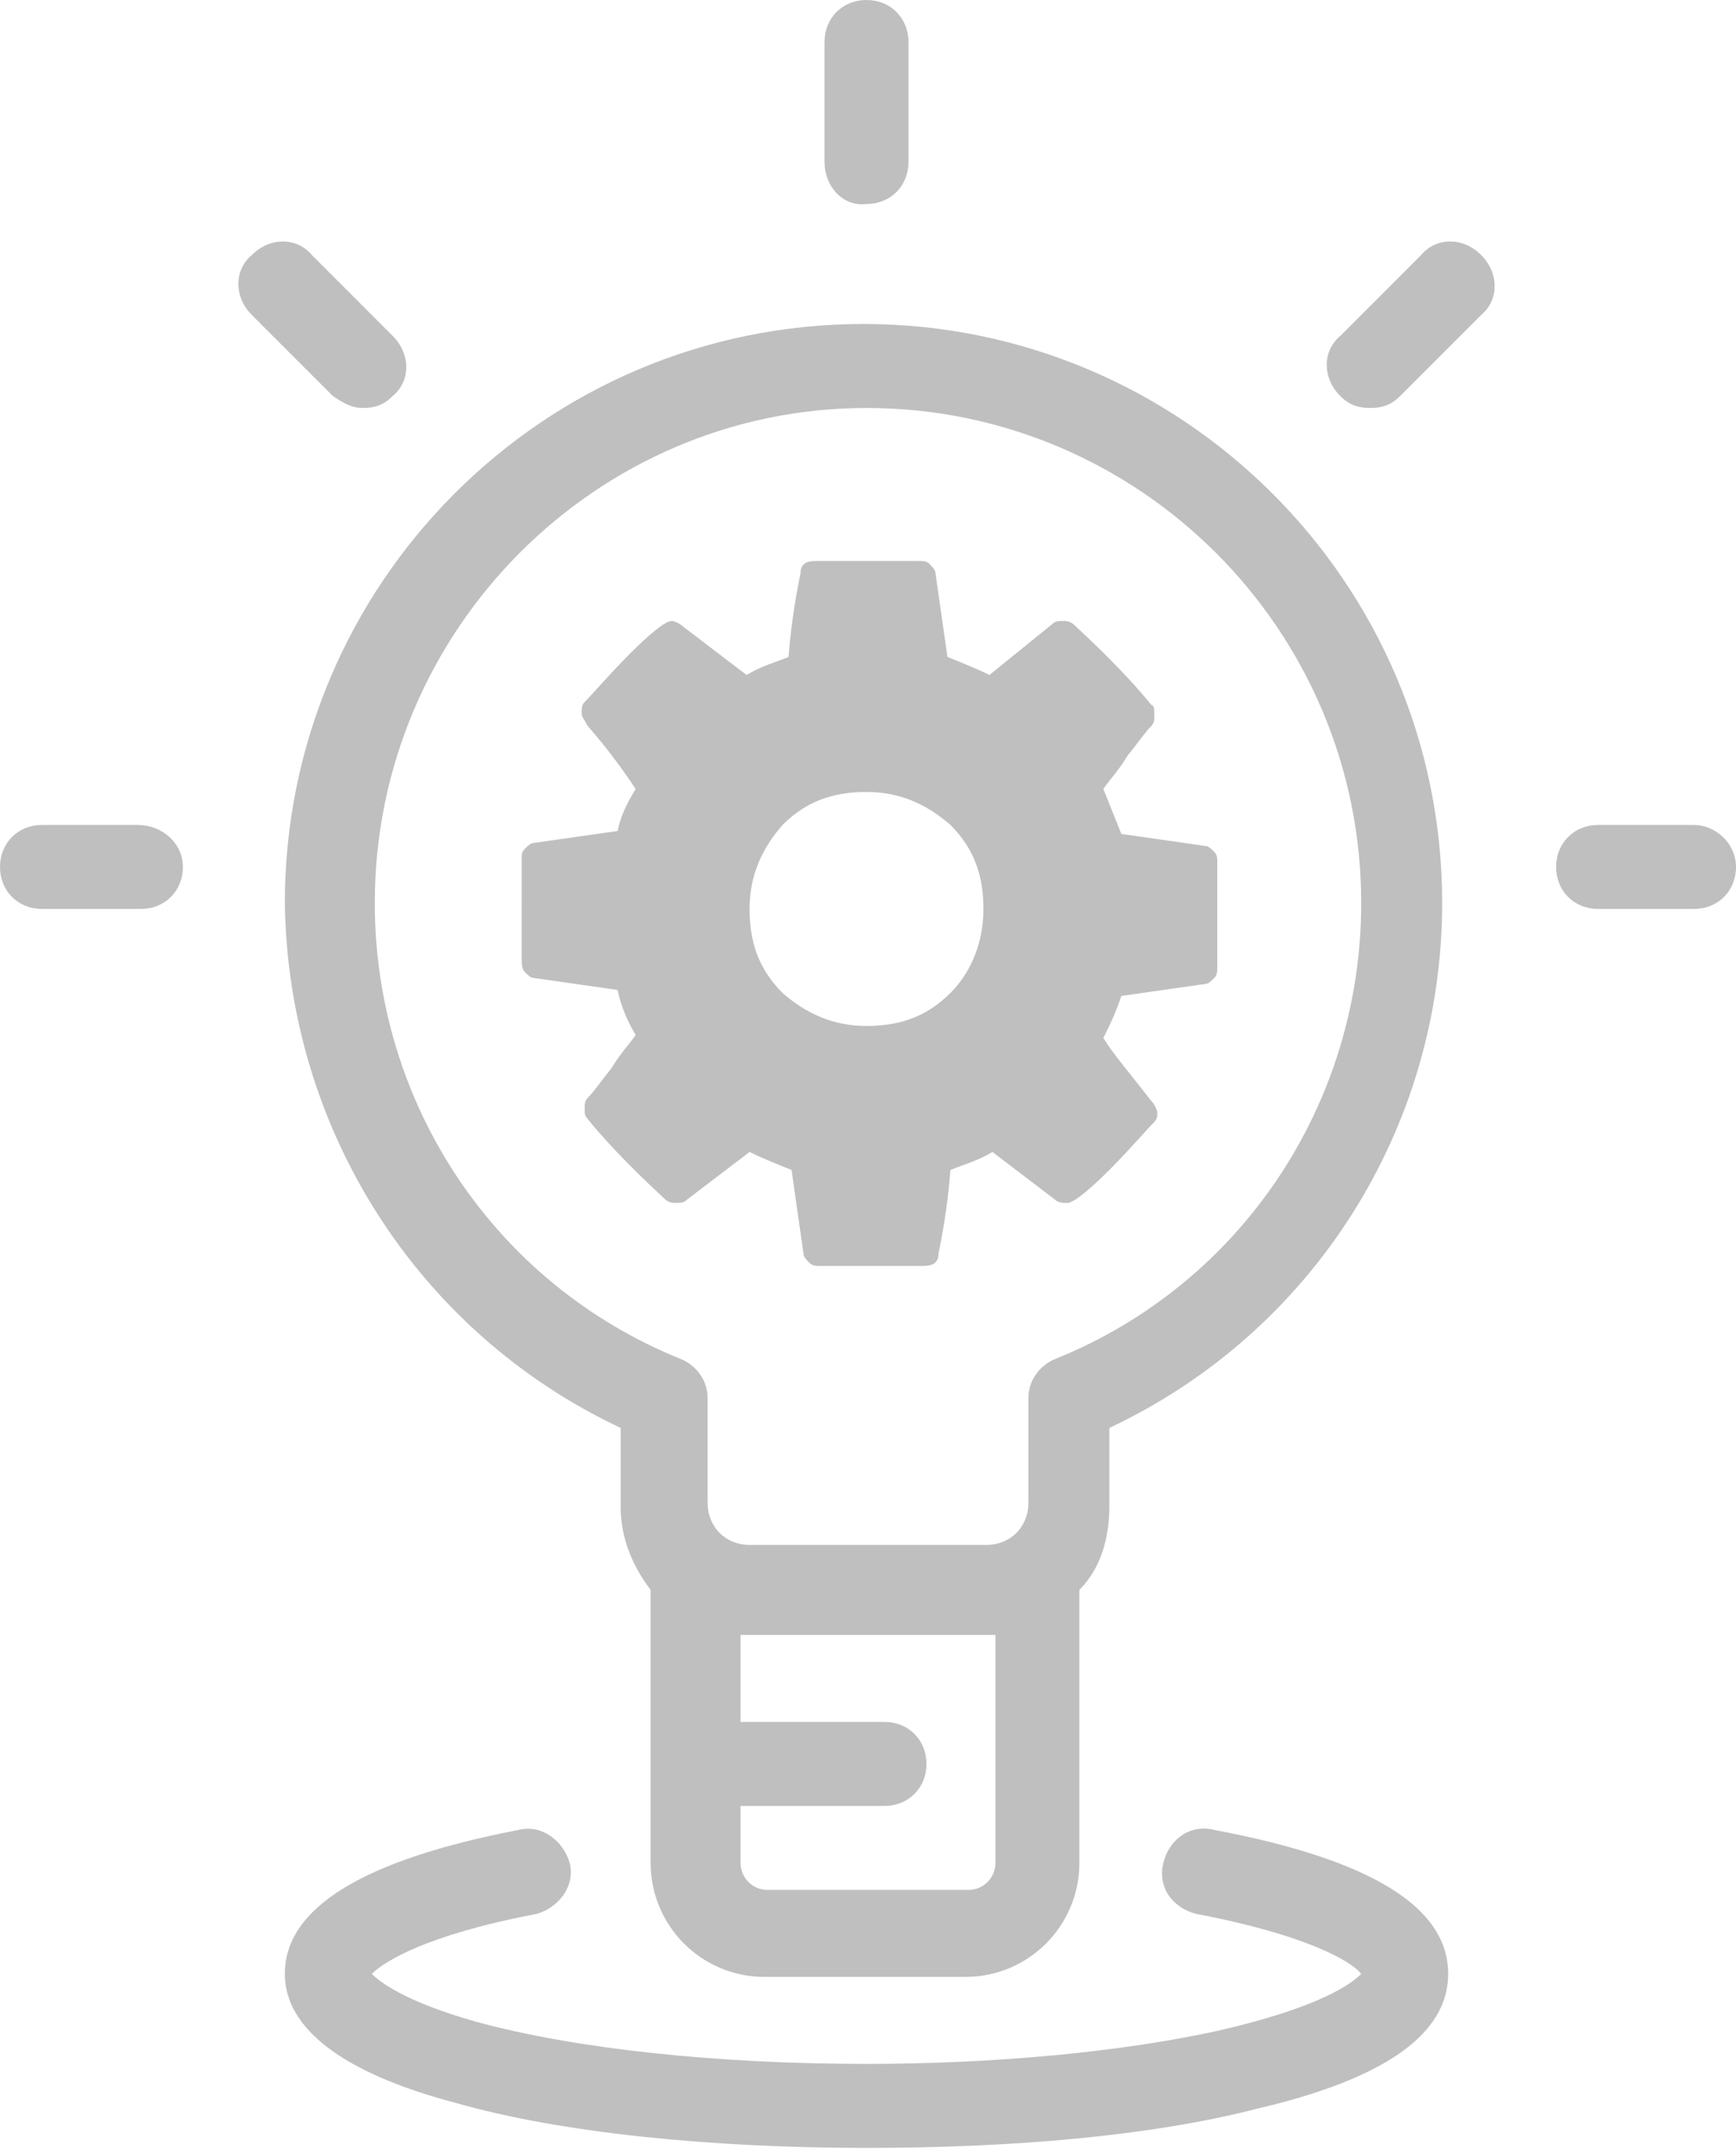
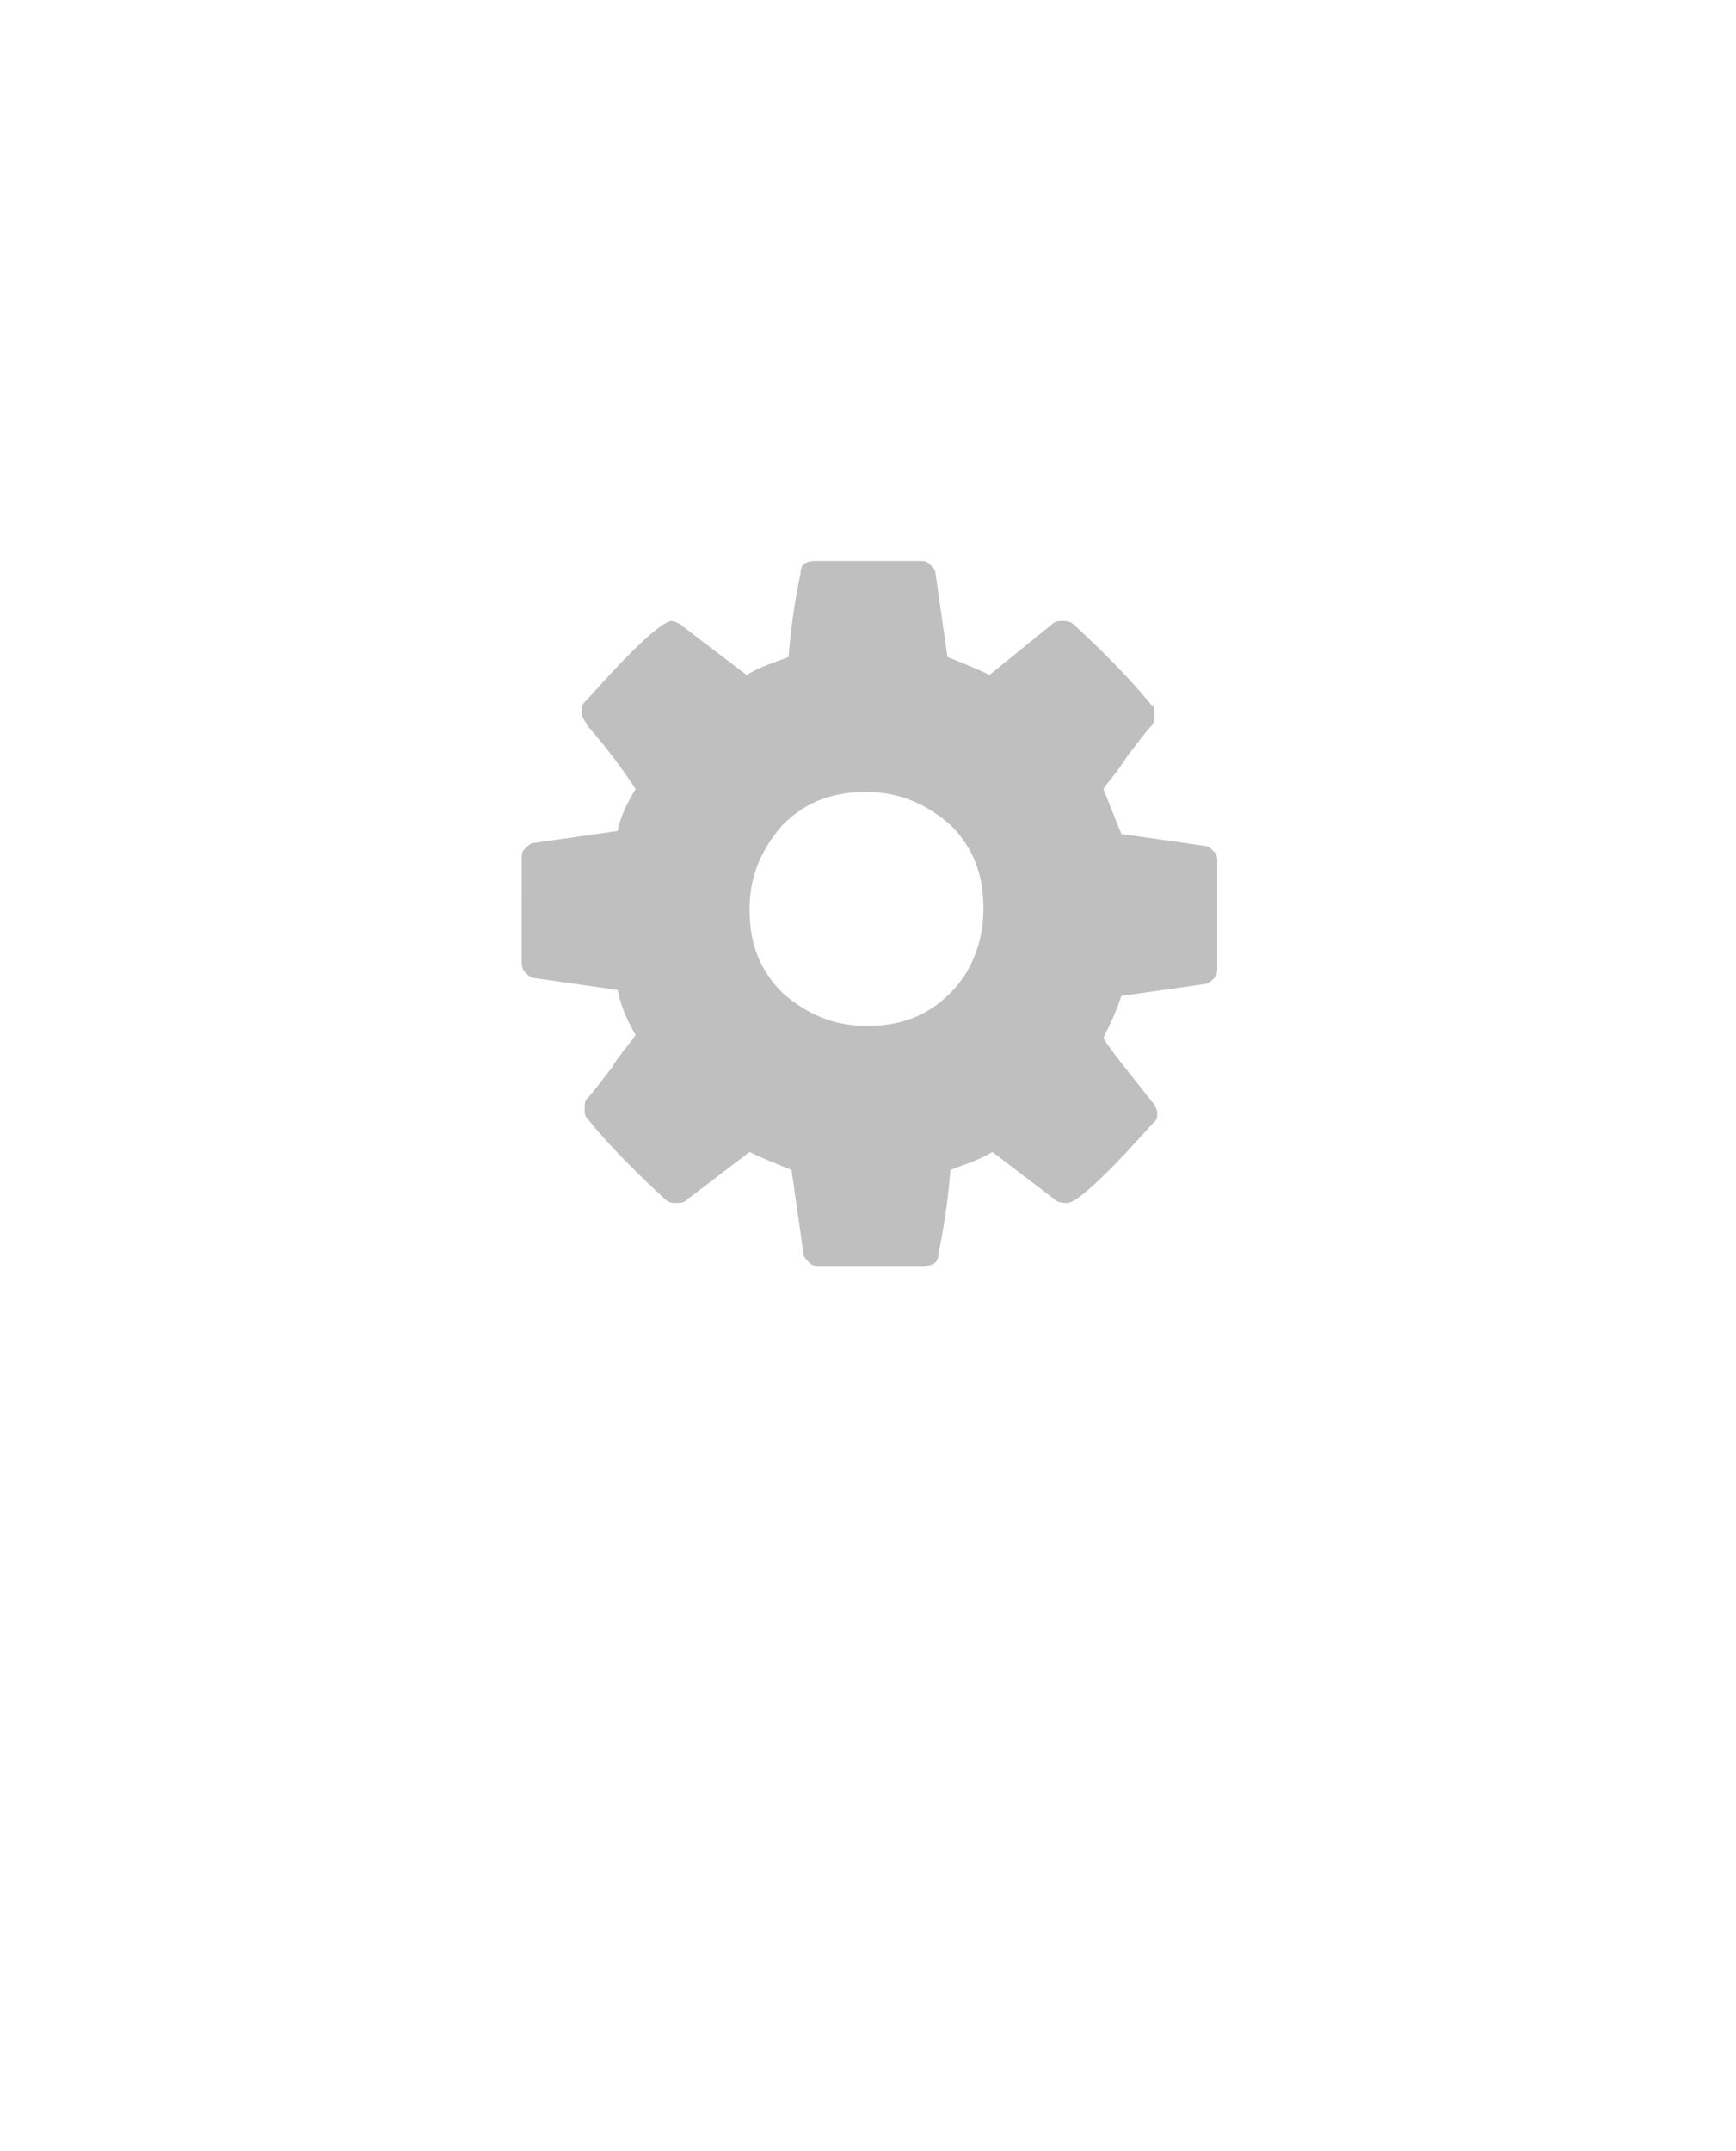
<svg xmlns="http://www.w3.org/2000/svg" version="1.1" id="Capa_1" x="0px" y="0px" width="57.9px" height="71.7px" viewBox="0 0 57.9 71.7" style="enable-background:new 0 0 57.9 71.7;" xml:space="preserve">
  <style type="text/css"> .st0{fill:#BFBFBF;} </style>
  <g>
-     <path id="XMLID_1085_" class="st0" d="M20.7,47.6v2.6c0,1.1,0.4,2,1,2.8v9.1c0,2.1,1.7,3.8,3.8,3.8h6.7c2.1,0,3.8-1.7,3.8-3.8v-9.1 c0.7-0.7,1-1.7,1-2.8v-2.6c6.8-3.2,11.1-10,11.1-17.5c0-10.7-8.7-19.3-19.3-19.3c-10.7,0-19.3,8.7-19.3,19.3 C9.6,37.6,13.9,44.4,20.7,47.6z M33.2,62.1c0,0.5-0.4,0.9-0.9,0.9h-6.7c-0.5,0-0.9-0.4-0.9-0.9v-1.9h4.8c0.8,0,1.4-0.6,1.4-1.4 s-0.6-1.4-1.4-1.4h-4.8v-2.9c0.1,0,0.2,0,0.3,0h7.9c0.1,0,0.2,0,0.3,0V62.1z M28.9,13.6c9.1,0,16.5,7.4,16.5,16.5 c0,6.7-4,12.7-10.2,15.2c-0.5,0.2-0.9,0.7-0.9,1.3v3.5c0,0.8-0.6,1.4-1.4,1.4H25c-0.8,0-1.4-0.6-1.4-1.4v-3.5 c0-0.6-0.4-1.1-0.9-1.3c-6.2-2.5-10.2-8.5-10.2-15.2C12.5,21,19.9,13.6,28.9,13.6z M27.5,5.4v-4c0-0.8,0.6-1.4,1.4-1.4 c0.8,0,1.4,0.6,1.4,1.4v4c0,0.8-0.6,1.4-1.4,1.4C28.1,6.9,27.5,6.2,27.5,5.4z M49.4,8.5c0.6,0.6,0.6,1.5,0,2l-2.7,2.7 c-0.3,0.3-0.6,0.4-1,0.4c-0.4,0-0.7-0.1-1-0.4c-0.6-0.6-0.6-1.5,0-2l2.7-2.7C47.9,7.9,48.8,7.9,49.4,8.5z M57.9,28.9 c0,0.8-0.6,1.4-1.4,1.4h-3.2c-0.8,0-1.4-0.6-1.4-1.4c0-0.8,0.6-1.4,1.4-1.4h3.2C57.2,27.5,57.9,28.1,57.9,28.9z M48.3,65.8 c0,2-2.1,3.5-6.4,4.5c-3.5,0.9-8.1,1.3-13,1.3c-5.2,0-10.2-0.5-13.7-1.5c-3.8-1-5.7-2.5-5.7-4.3c0-2.2,2.6-3.8,7.8-4.8 c0.8-0.2,1.5,0.4,1.7,1.1c0.2,0.8-0.4,1.5-1.1,1.7c-3.7,0.7-5.1,1.6-5.5,2c0.2,0.2,1,0.9,3.5,1.6c3.3,0.9,8,1.4,13,1.4 c4.3,0,8.5-0.4,11.7-1.1c3.5-0.8,4.5-1.6,4.8-1.9c-0.3-0.4-1.8-1.3-5.5-2c-0.8-0.2-1.3-0.9-1.1-1.7c0.2-0.8,0.9-1.3,1.7-1.1 C45.8,62,48.3,63.6,48.3,65.8z M11.1,13.2l-2.7-2.7c-0.6-0.6-0.6-1.5,0-2c0.6-0.6,1.5-0.6,2,0l2.7,2.7c0.6,0.6,0.6,1.5,0,2 c-0.3,0.3-0.6,0.4-1,0.4S11.4,13.4,11.1,13.2z M6.1,28.9c0,0.8-0.6,1.4-1.4,1.4H1.4c-0.8,0-1.4-0.6-1.4-1.4c0-0.8,0.6-1.4,1.4-1.4 h3.2C5.4,27.5,6.1,28.1,6.1,28.9z" />
    <g>
      <path class="st0" d="M40.5,28.4c-0.1-0.1-0.2-0.2-0.3-0.2l-2.8-0.4c-0.2-0.5-0.4-1-0.6-1.5c0.2-0.3,0.5-0.6,0.8-1.1 c0.4-0.5,0.6-0.8,0.8-1c0.1-0.1,0.1-0.2,0.1-0.4c0-0.1,0-0.3-0.1-0.3c-0.4-0.5-1.2-1.4-2.5-2.6c-0.1-0.1-0.2-0.2-0.4-0.2 c-0.2,0-0.3,0-0.4,0.1L33,22.5c-0.4-0.2-0.9-0.4-1.4-0.6l-0.4-2.8c0-0.1-0.1-0.2-0.2-0.3c-0.1-0.1-0.2-0.1-0.4-0.1h-3.4 c-0.3,0-0.5,0.1-0.5,0.4c-0.1,0.5-0.3,1.5-0.4,2.8c-0.5,0.2-0.9,0.3-1.4,0.6l-2.1-1.6c-0.1-0.1-0.3-0.2-0.4-0.2 c-0.2,0-0.7,0.4-1.4,1.1c-0.7,0.7-1.2,1.3-1.5,1.6c-0.1,0.1-0.1,0.2-0.1,0.4c0,0.1,0.1,0.2,0.2,0.4c0.7,0.8,1.2,1.5,1.6,2.1 c-0.3,0.5-0.5,0.9-0.6,1.4l-2.8,0.4c-0.1,0-0.2,0.1-0.3,0.2c-0.1,0.1-0.1,0.2-0.1,0.3V32c0,0.1,0,0.3,0.1,0.4 c0.1,0.1,0.2,0.2,0.3,0.2l2.8,0.4c0.1,0.5,0.3,1,0.6,1.5c-0.2,0.3-0.5,0.6-0.8,1.1c-0.4,0.5-0.6,0.8-0.8,1 c-0.1,0.1-0.1,0.2-0.1,0.4c0,0.1,0,0.2,0.1,0.3c0.4,0.5,1.2,1.4,2.5,2.6c0.1,0.1,0.2,0.2,0.4,0.2c0.2,0,0.3,0,0.4-0.1l2.1-1.6 c0.4,0.2,0.9,0.4,1.4,0.6l0.4,2.8c0,0.1,0.1,0.2,0.2,0.3c0.1,0.1,0.2,0.1,0.4,0.1h3.4c0.3,0,0.5-0.1,0.5-0.4 c0.1-0.5,0.3-1.5,0.4-2.8c0.5-0.2,0.9-0.3,1.4-0.6l2.1,1.6c0.1,0.1,0.3,0.1,0.4,0.1c0.2,0,0.7-0.4,1.4-1.1 c0.7-0.7,1.2-1.3,1.5-1.6c0.1-0.1,0.1-0.2,0.1-0.3c0-0.1-0.1-0.3-0.2-0.4c-0.7-0.9-1.3-1.6-1.6-2.1c0.2-0.4,0.4-0.8,0.6-1.4 l2.8-0.4c0.1,0,0.2-0.1,0.3-0.2c0.1-0.1,0.1-0.2,0.1-0.4v-3.4C40.6,28.6,40.6,28.5,40.5,28.4z M31.7,33.1 c-0.8,0.8-1.7,1.1-2.8,1.1c-1.1,0-2-0.4-2.8-1.1c-0.8-0.8-1.1-1.7-1.1-2.8c0-1.1,0.4-2,1.1-2.8c0.8-0.8,1.7-1.1,2.8-1.1 c1.1,0,2,0.4,2.8,1.1c0.8,0.8,1.1,1.7,1.1,2.8C32.8,31.4,32.4,32.4,31.7,33.1z" />
    </g>
  </g>
</svg>